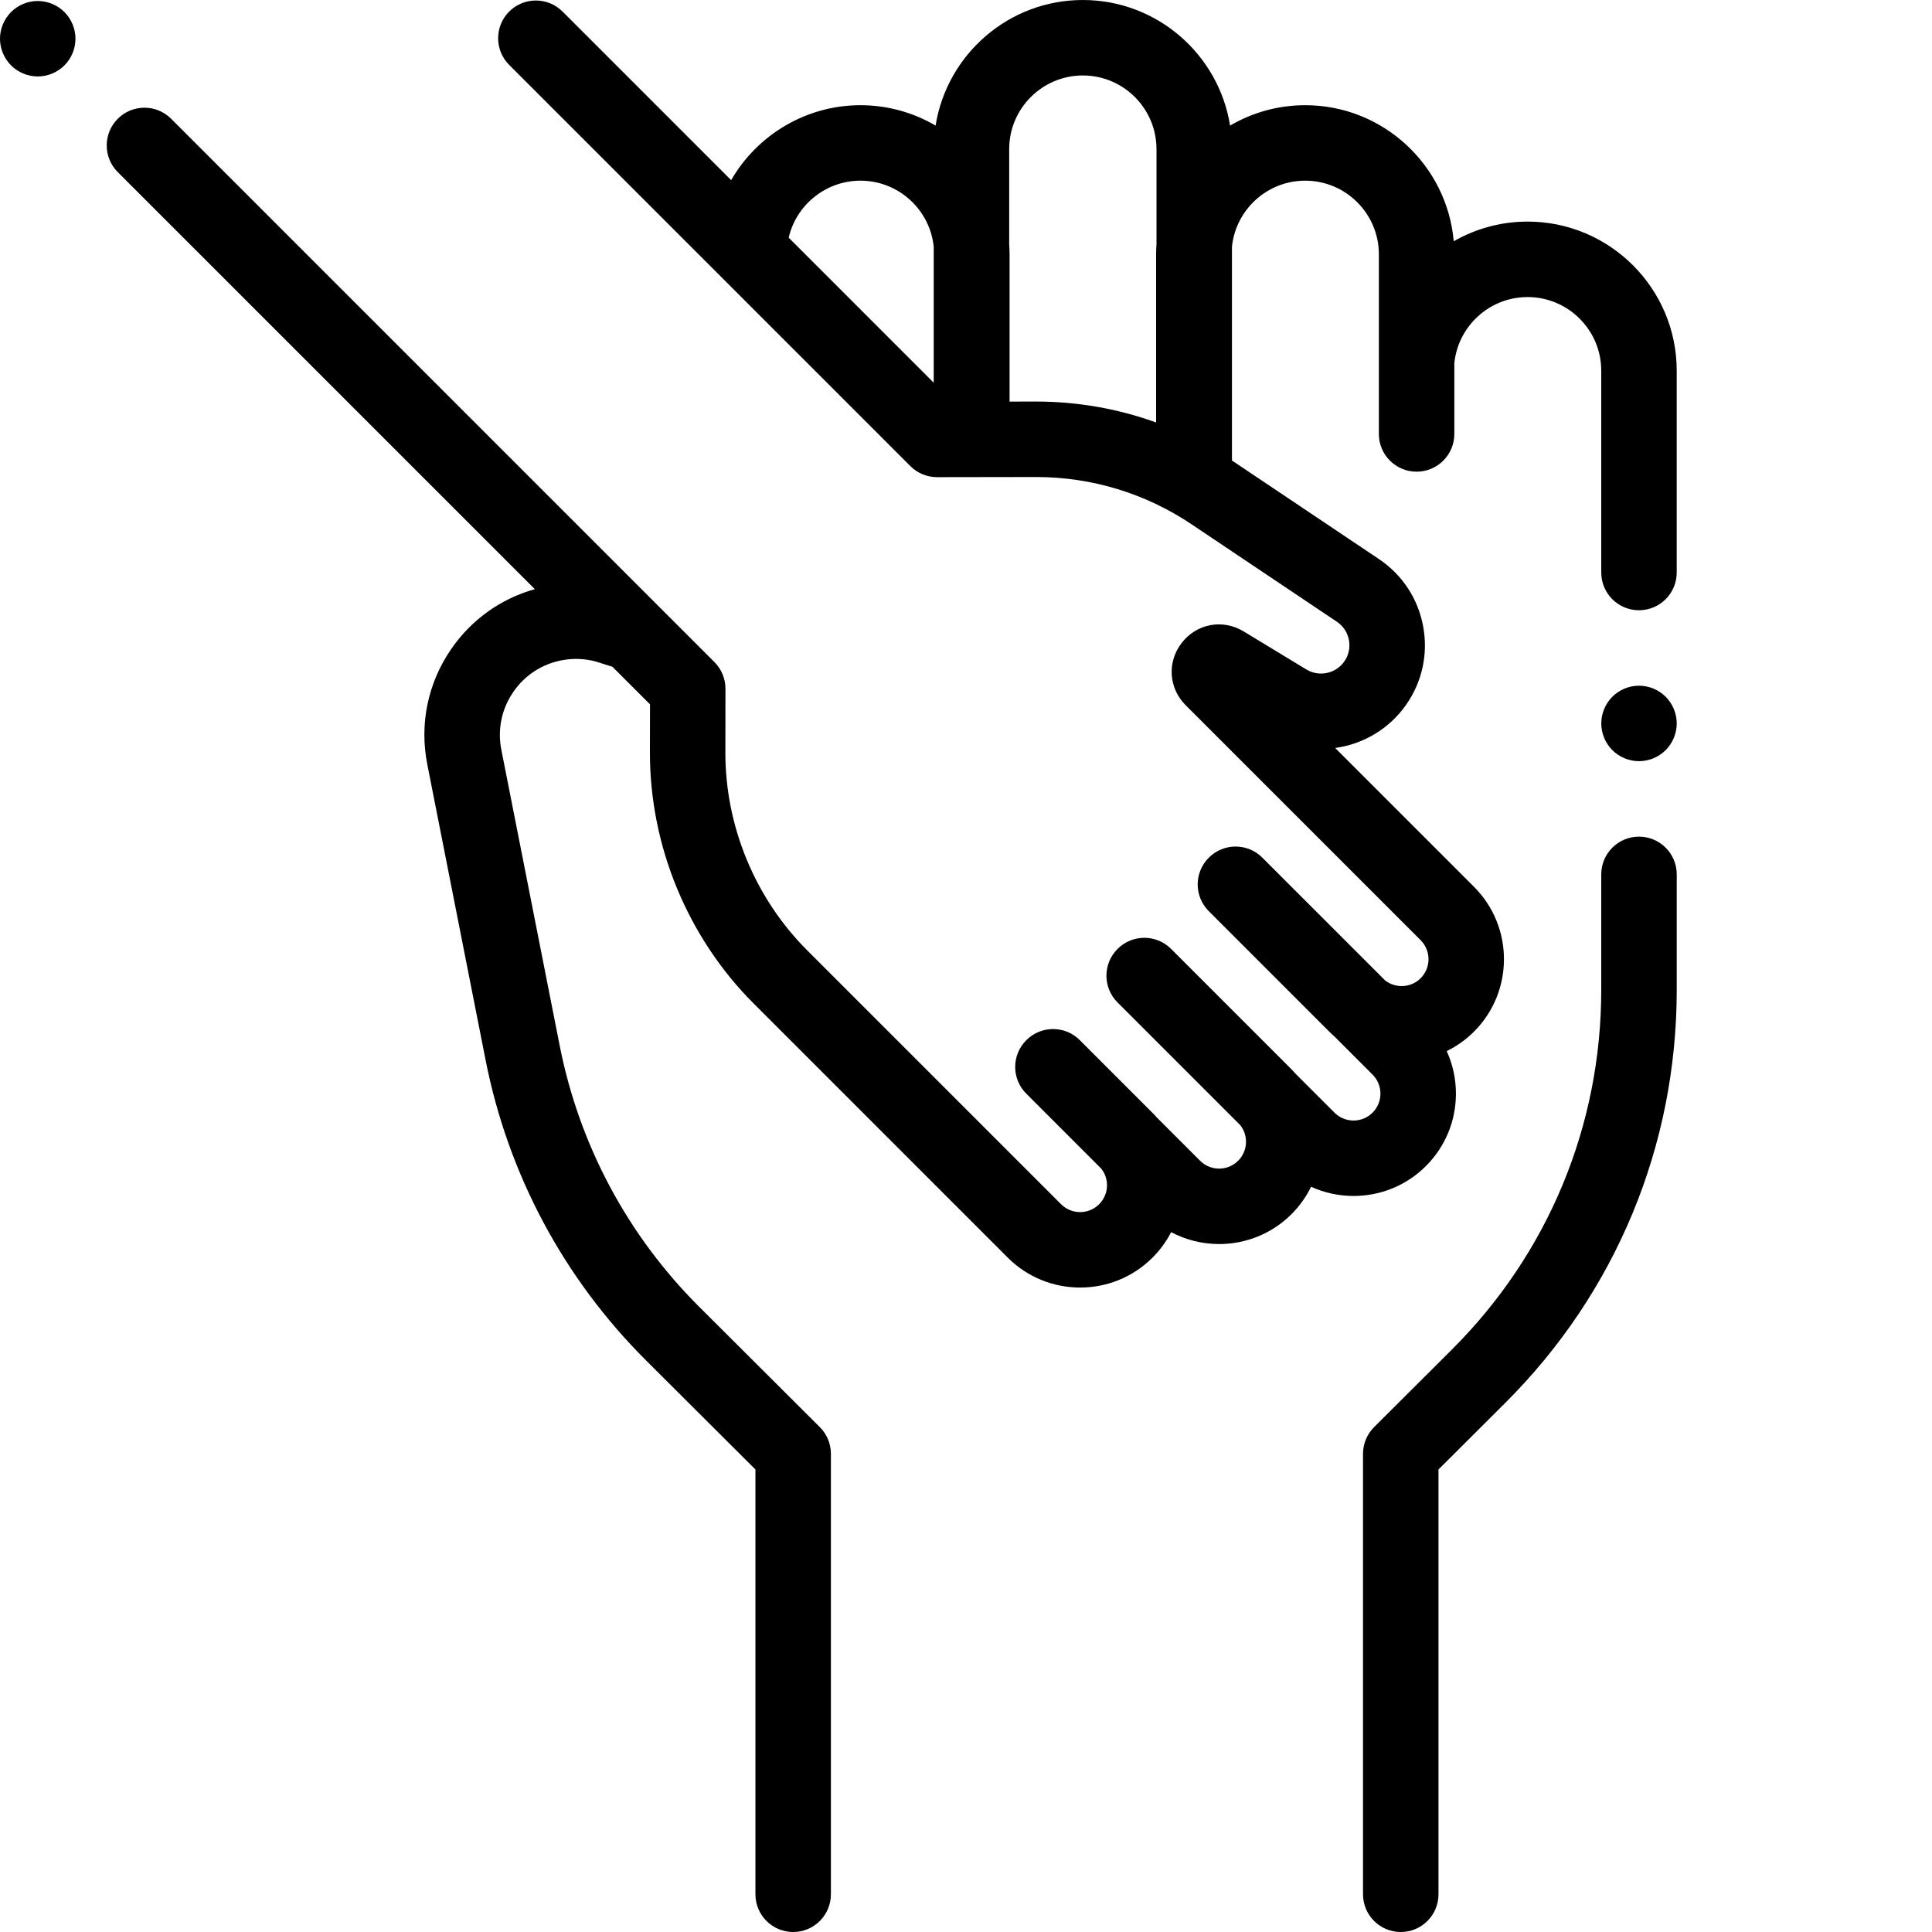
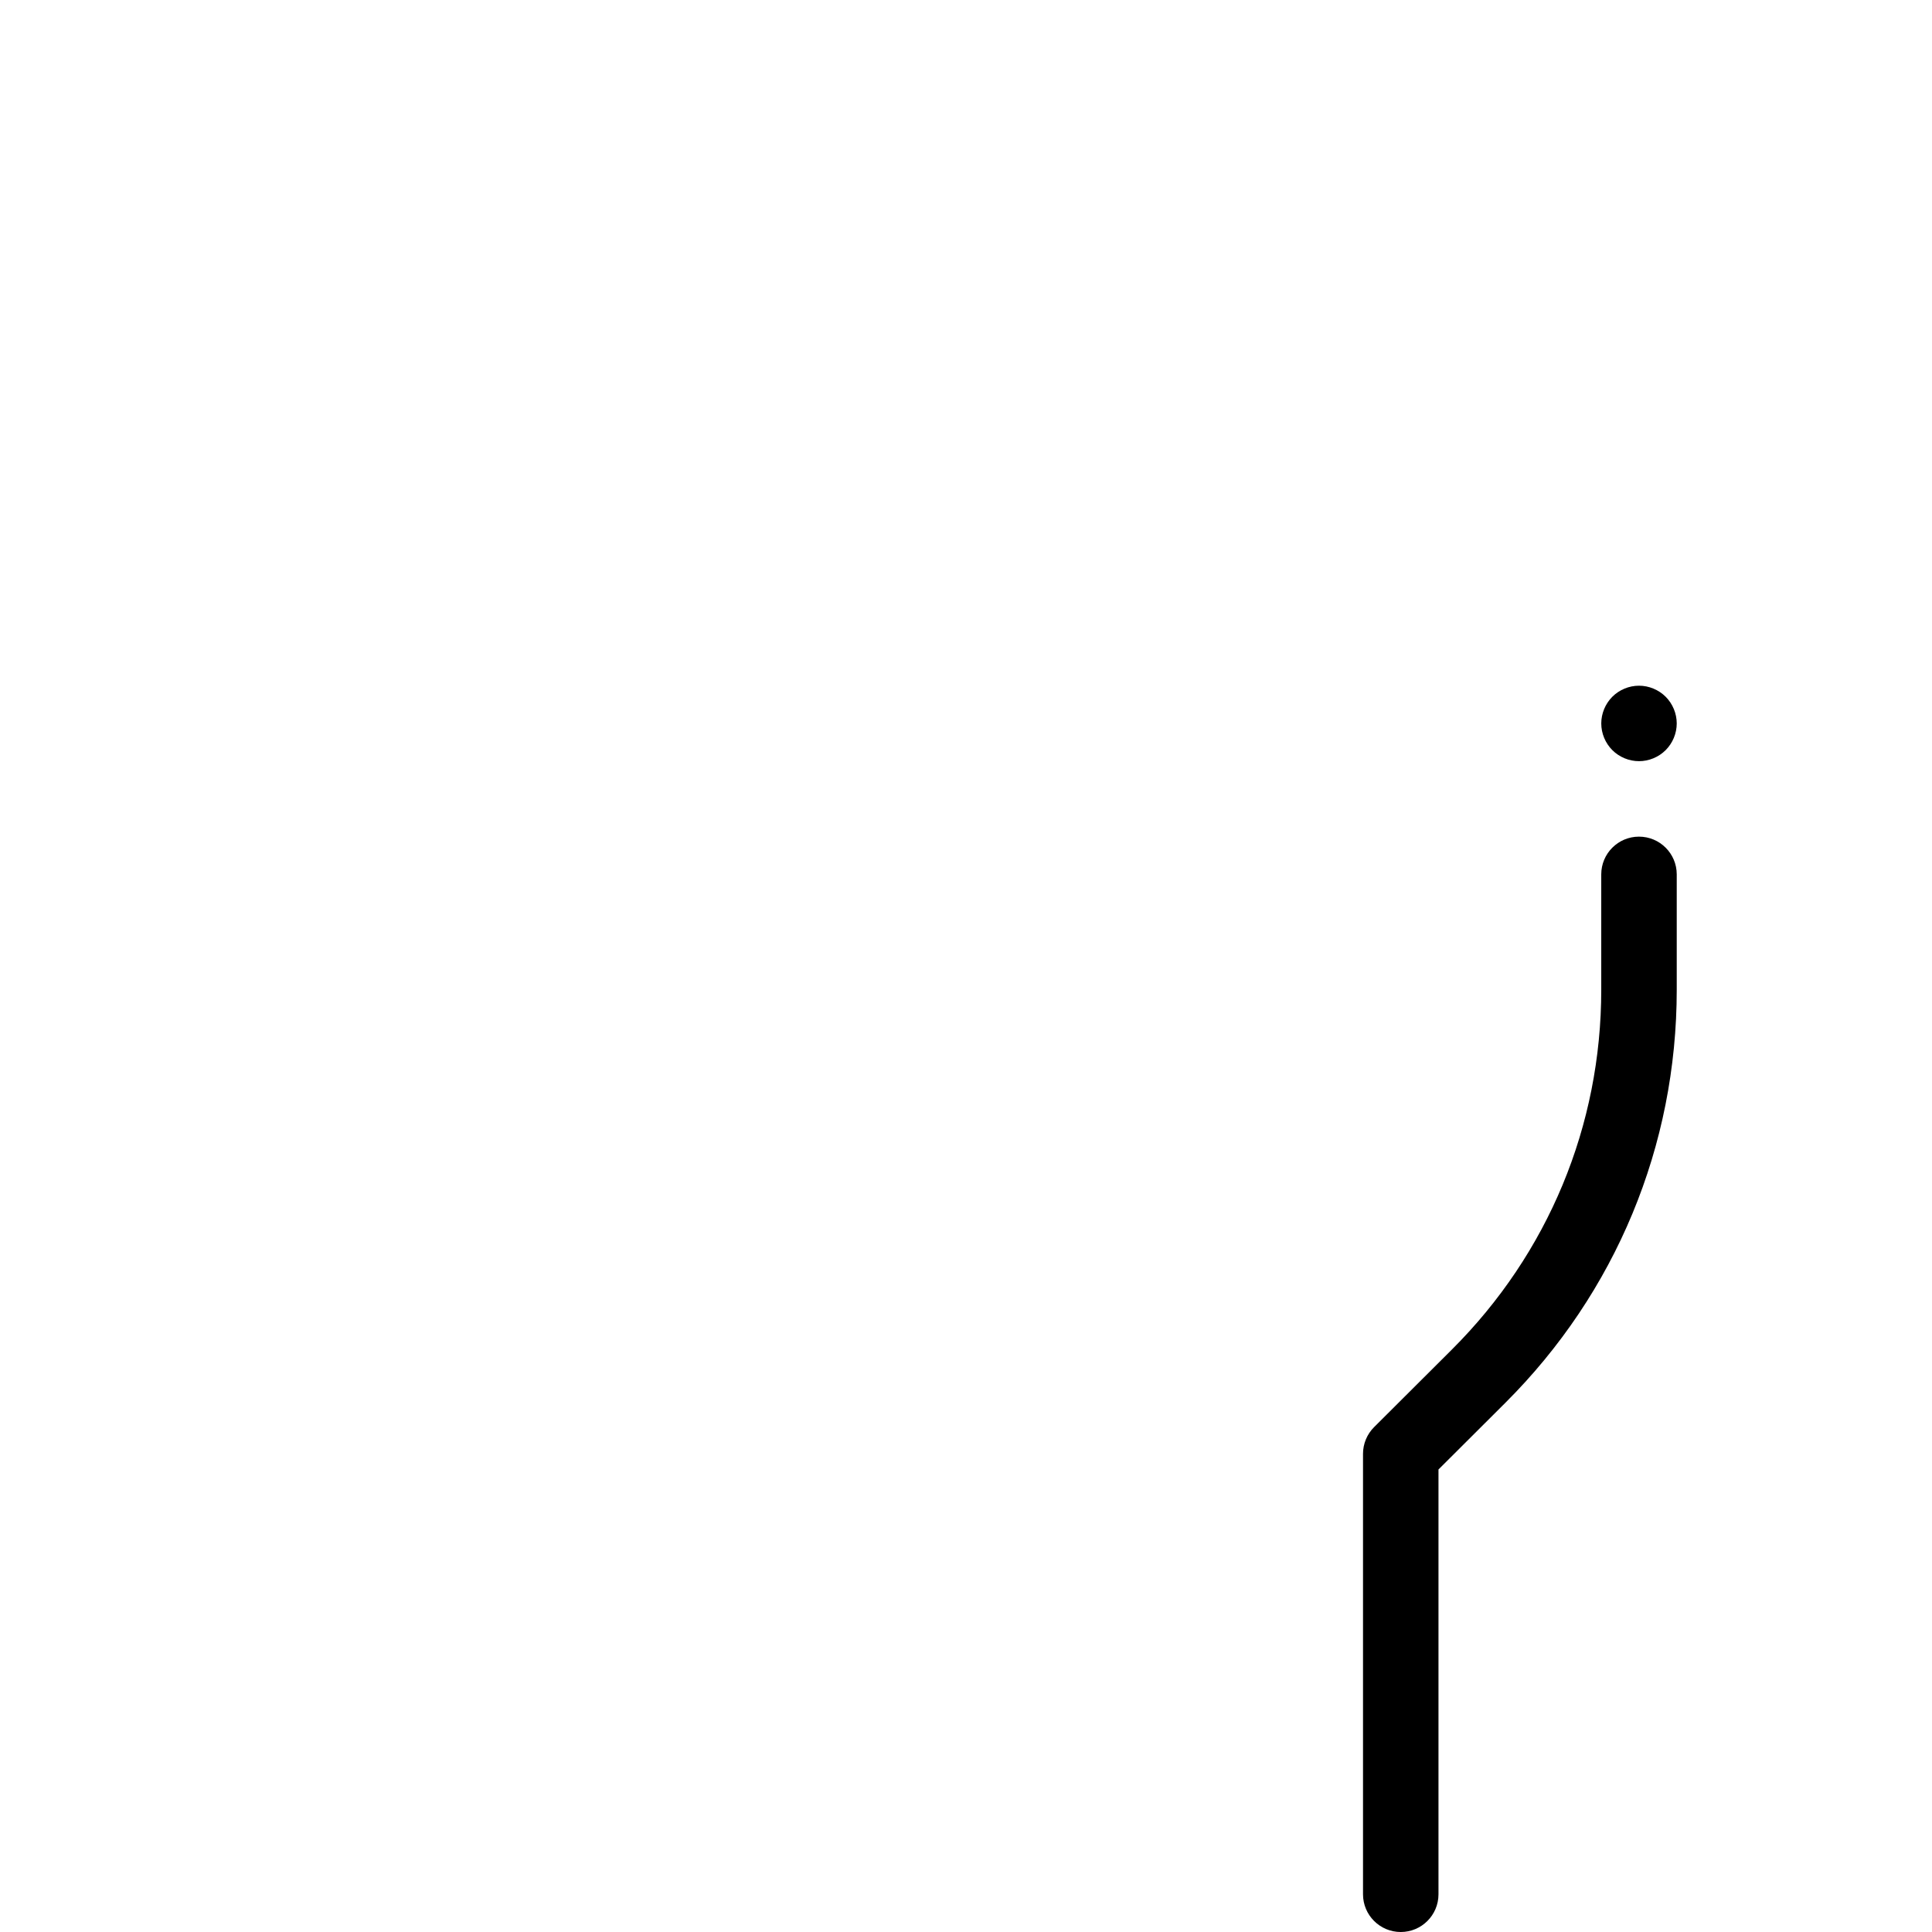
<svg xmlns="http://www.w3.org/2000/svg" version="1.1" width="512" height="512" x="0" y="0" viewBox="0 0 512 512" style="enable-background:new 0 0 512 512" xml:space="preserve" class="">
  <g>
    <path d="m434.348 221.719c-5.52 0-10 4.477-10 10v30.566c0 36.035-14.051 69.895-39.57 95.344l-20.625 20.566c-1.883 1.875-2.941 4.422-2.941 7.078v116.727c0 5.523 4.48 10 10 10 5.523 0 10-4.477 10-10v-112.574l17.688-17.637c29.312-29.227 45.453-68.113 45.453-109.504v-30.566c-.004-5.523-4.48-10-10.004-10zm0 0" fill="#000000" data-original="#000000" />
-     <path d="m434.352 181.719c-2.633 0-5.211 1.07-7.07 2.93-1.859 1.863-2.93 4.441-2.93 7.07 0 2.633 1.07 5.211 2.93 7.07 1.859 1.859 4.438 2.93 7.07 2.93 2.629 0 5.207-1.07 7.07-2.93 1.855-1.859 2.93-4.438 2.93-7.07 0-2.629-1.07-5.207-2.93-7.07-1.863-1.859-4.441-2.93-7.07-2.93zm0 0" fill="#000000" data-original="#000000" />
-     <path d="m10 .262c-2.629 0-5.211 1.066-7.07 2.93-1.859 1.859-2.93 4.438-2.93 7.07 0 2.629 1.07 5.207 2.93 7.066 1.859 1.859 4.441 2.934 7.07 2.934s5.211-1.07 7.07-2.934c1.867-1.859 2.93-4.438 2.93-7.066 0-2.633-1.062-5.211-2.93-7.07-1.859-1.863-4.441-2.93-7.07-2.93zm0 0" fill="#000000" data-original="#000000" />
-     <path d="m377.891 309.008c5.121-5.125 7.945-11.938 7.945-19.184 0-3.957-.848-7.777-2.445-11.27 2.617-1.281 5.07-2.996 7.242-5.168 10.574-10.578 10.574-27.789 0-38.367l-36.797-36.793c7.352-1.016 14.258-4.969 18.801-11.453 4.273-6.102 5.875-13.5 4.508-20.824-1.371-7.324-5.531-13.645-11.723-17.797l-38.504-25.82c-.145-.098-.293-.188-.438-.281v-56.668c1.012-9.82 9.332-17.504 19.414-17.504 10.766 0 19.52 8.758 19.52 19.52v47.602c0 5.523 4.48 10 10 10 5.523 0 10-4.477 10-10v-18.773c1.012-9.82 9.332-17.504 19.414-17.504 10.766 0 19.52 8.758 19.52 19.52v53.477c0 5.523 4.48 10 10 10 5.523 0 10-4.477 10-10v-53.477c0-21.793-17.727-39.52-39.52-39.52-7.117 0-13.797 1.902-19.574 5.211-1.762-20.176-18.734-36.055-39.355-36.055-7.258 0-14.062 1.973-19.914 5.402-3-18.836-19.352-33.281-39.02-33.281-19.672 0-36.023 14.445-39.023 33.281-5.852-3.426-12.652-5.402-19.914-5.402-14.473 0-27.383 7.93-34.266 19.863l-44.68-44.68c-3.906-3.906-10.234-3.906-14.141 0s-3.906 10.238 0 14.141l106.316 106.32c1.875 1.875 4.418 2.93 7.07 2.93h.016l26.152-.039h.105c14.715 0 28.953 4.332 41.176 12.527l38.504 25.82c1.691 1.133 2.824 2.859 3.199 4.855.375 2-.062 4.02-1.23 5.688-2.262 3.227-6.672 4.156-10.039 2.113l-16.645-10.094c-5.504-3.336-12.379-2.078-16.348 2.984s-3.547 12.035 1 16.582l62.27 62.27c2.777 2.781 2.777 7.305 0 10.082-2.57 2.57-6.625 2.758-9.418.578l-32.555-32.551c-3.906-3.902-10.234-3.902-14.141 0-.008.008-.012.012-.016.016-.012.012-.02.02-.027.027-3.906 3.906-3.906 10.238 0 14.141l31.93 31.934c.41.41.832.797 1.262 1.176l10.223 10.223c1.344 1.348 2.086 3.137 2.086 5.039 0 1.906-.742 3.695-2.09 5.043-2.777 2.777-7.301 2.777-10.082 0l-10.219-10.219c-.379-.43-.766-.855-1.176-1.266l-31.93-31.93c-3.906-3.902-10.238-3.902-14.145 0-.008.008-.012.016-.02.023-.008.008-.016.012-.023.02-3.906 3.906-3.906 10.238 0 14.145l32.555 32.555c2.18 2.793 1.988 6.844-.582 9.414-2.777 2.777-7.305 2.777-10.082 0l-11.438-11.438c-.379-.434-.766-.855-1.176-1.262l-19.273-19.273c-3.906-3.906-10.238-3.906-14.145 0-.008.008-.016.016-.023.023-.004.008-.012.012-.016.02-3.906 3.902-3.906 10.234 0 14.141l19.895 19.898c.977 1.246 1.508 2.766 1.508 4.375 0 1.902-.742 3.691-2.09 5.039-2.777 2.781-7.301 2.777-10.082 0l-67.309-67.309c-13.789-13.793-21.684-32.887-21.656-52.387l.023-16.902c.004-2.656-1.047-5.207-2.93-7.086l-14.512-14.512c0-.004-.004-.008-.008-.008l-129.453-129.457c-3.906-3.906-10.234-3.906-14.141 0-3.906 3.902-3.906 10.234 0 14.141l110.52 110.52c-9.047 2.535-16.836 8.098-22.219 15.957-6.152 8.977-8.383 19.801-6.277 30.477l15.457 78.383c5.973 30.277 20.68 57.797 42.527 79.586l28.977 28.891v112.574c0 5.523 4.477 10 10 10 5.52 0 10-4.477 10-10v-116.727c0-2.656-1.059-5.203-2.938-7.078l-31.914-31.824c-19.027-18.969-31.828-42.93-37.027-69.293l-15.457-78.379c-1.059-5.363.062-10.797 3.152-15.305 3.086-4.508 7.754-7.512 13.133-8.461 2.949-.523 5.898-.391 8.762.383l4.391 1.383 9.957 9.957-.02 12.75c-.035 24.777 9.992 49.039 27.516 66.559l13.098 13.098 54.211 54.215c5.289 5.289 12.238 7.934 19.184 7.934 6.949 0 13.898-2.645 19.188-7.934 2.012-2.016 3.664-4.289 4.934-6.75 3.965 2.102 8.344 3.156 12.723 3.156 6.945 0 13.895-2.645 19.184-7.934 2.172-2.176 3.891-4.629 5.172-7.246 3.566 1.621 7.414 2.438 11.266 2.438 6.941 0 13.891-2.645 19.18-7.934zm-168.879-246.02c2.012-8.73 9.883-15.109 19.02-15.109 10.082 0 18.406 7.688 19.414 17.508v36.039zm65.457 43.426-6.922.012v-39.027c0-.914-.039-1.816-.102-2.715v-25.164c0-10.762 8.754-19.52 19.52-19.52 10.762 0 19.516 8.758 19.516 19.52v25.152c-.059.902-.102 1.809-.102 2.727v44.555c-10.125-3.645-20.844-5.539-31.777-5.539-.043 0-.09 0-.133 0zm0 0" fill="#000000" data-original="#000000" />
+     <path d="m434.352 181.719c-2.633 0-5.211 1.07-7.07 2.93-1.859 1.863-2.93 4.441-2.93 7.07 0 2.633 1.07 5.211 2.93 7.07 1.859 1.859 4.438 2.93 7.07 2.93 2.629 0 5.207-1.07 7.07-2.93 1.855-1.859 2.93-4.438 2.93-7.07 0-2.629-1.07-5.207-2.93-7.07-1.863-1.859-4.441-2.93-7.07-2.93z" fill="#000000" data-original="#000000" />
  </g>
</svg>